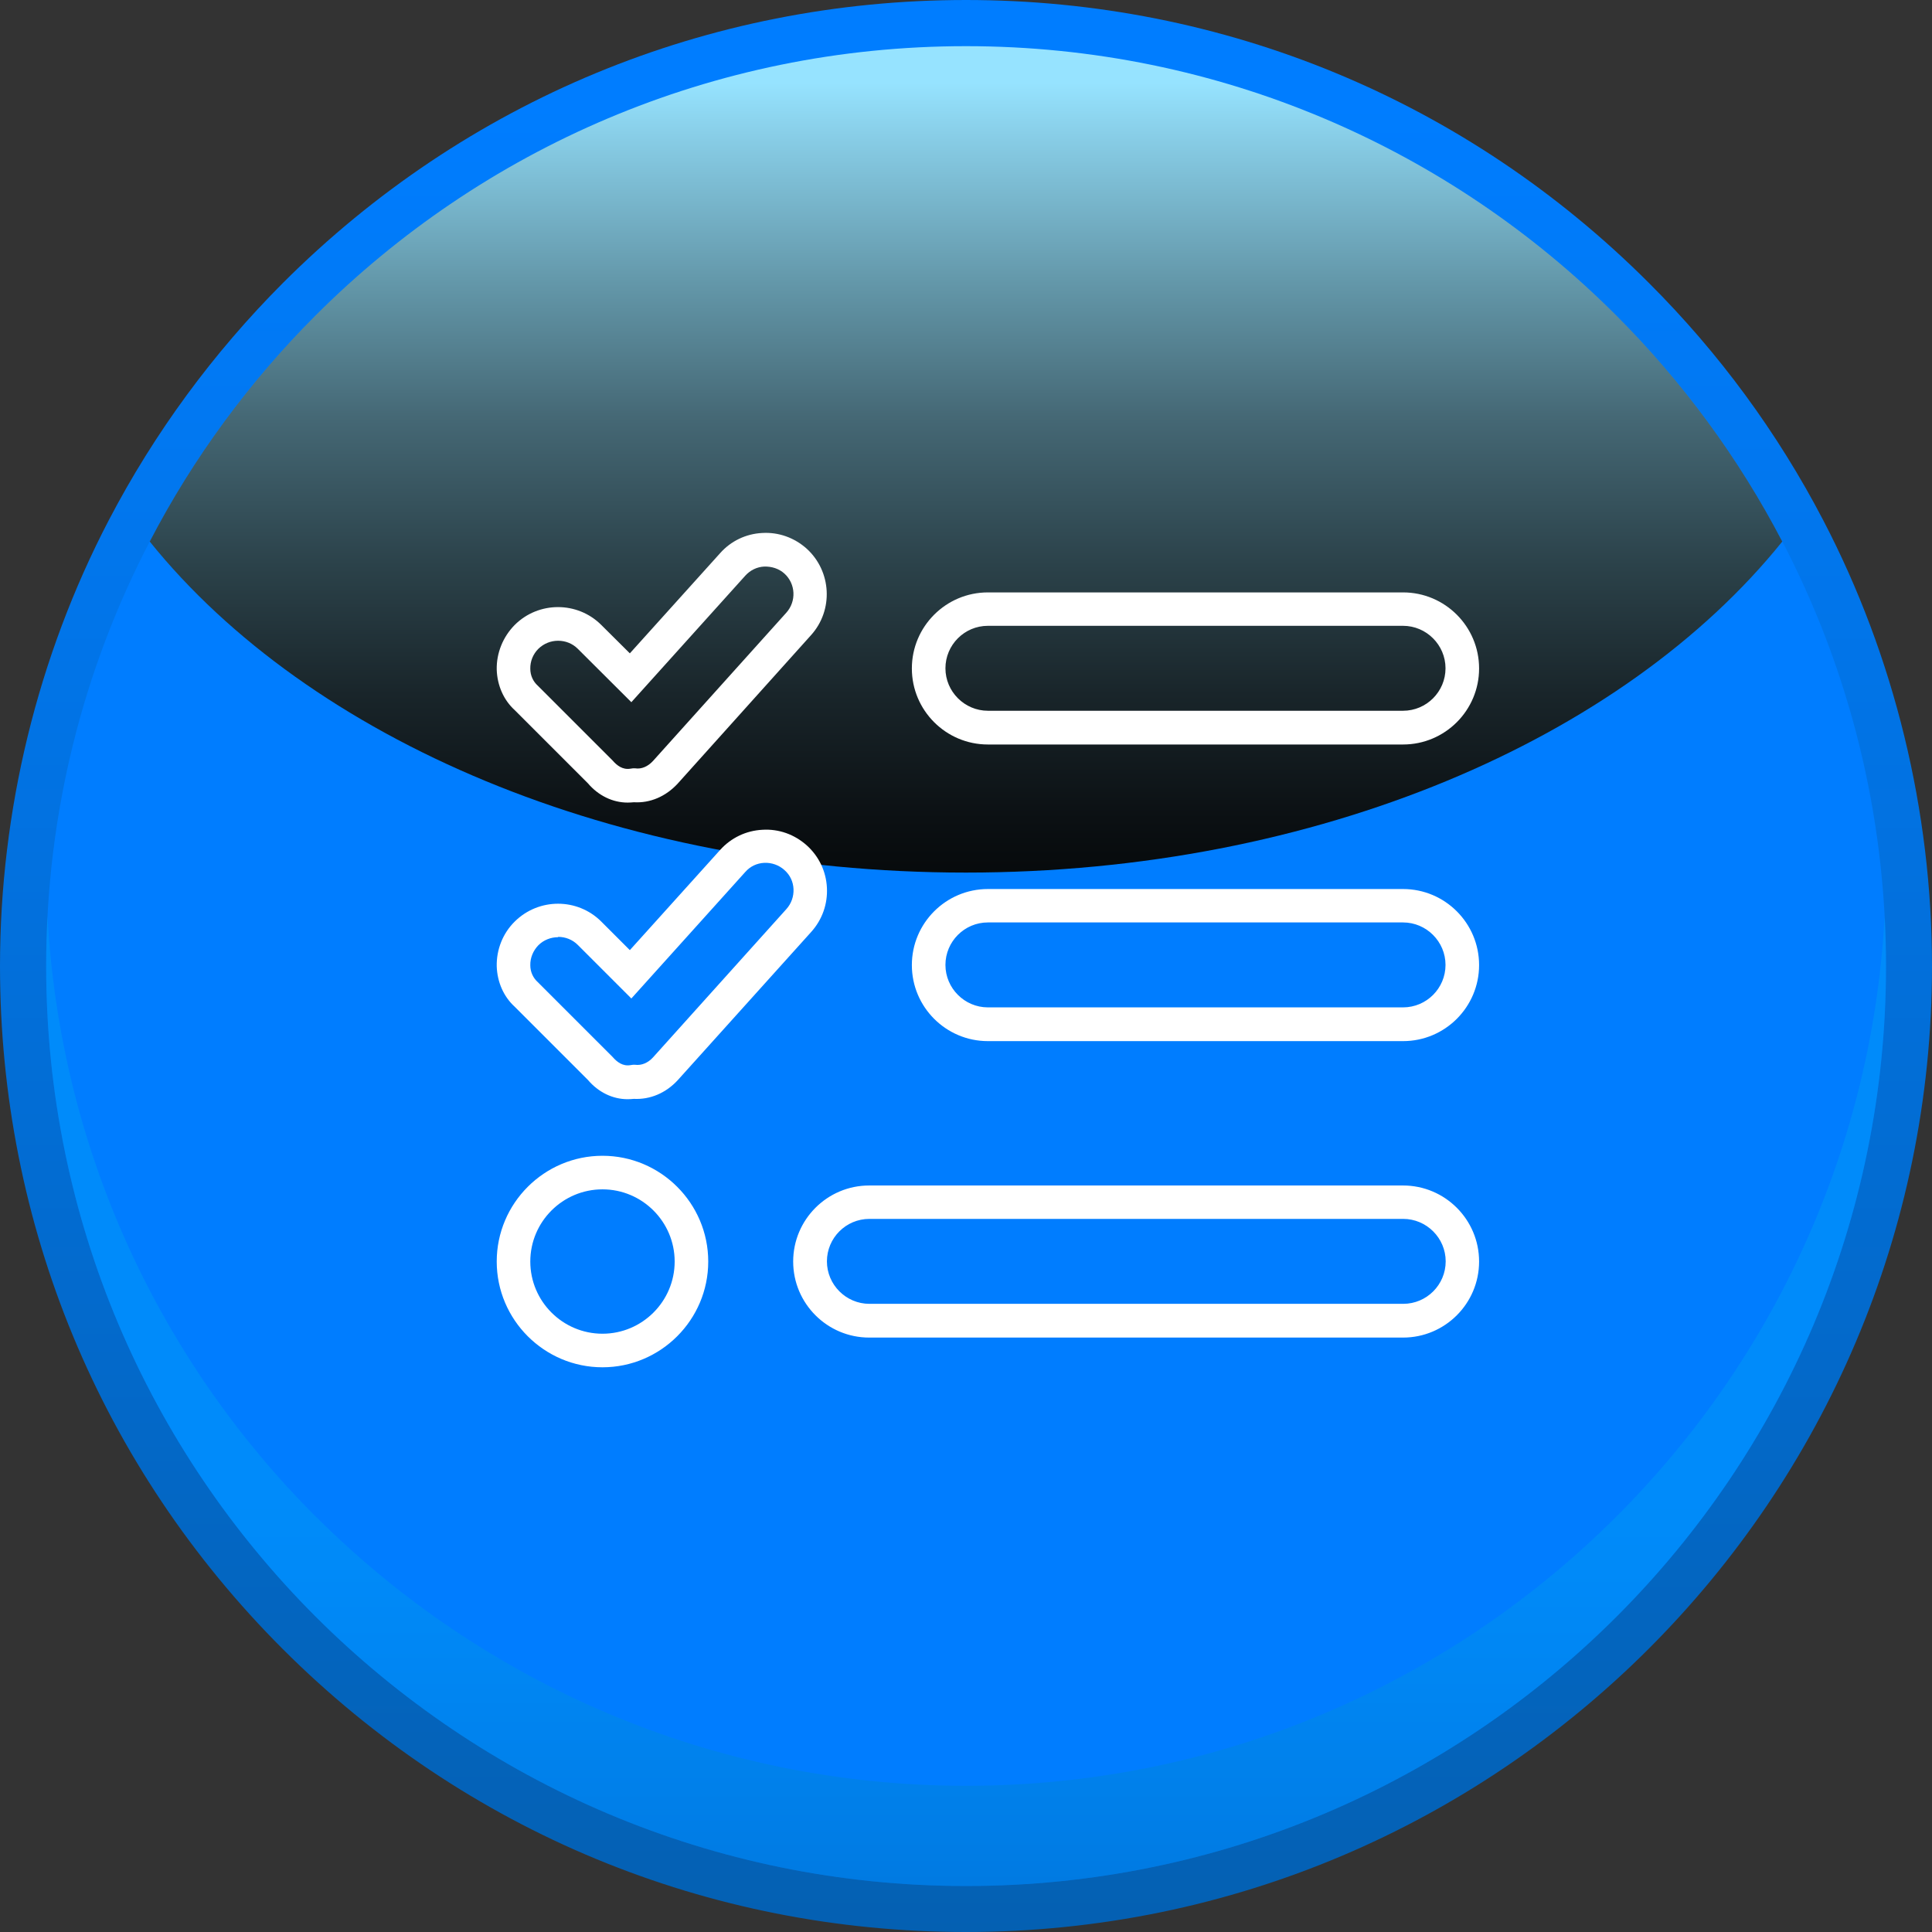
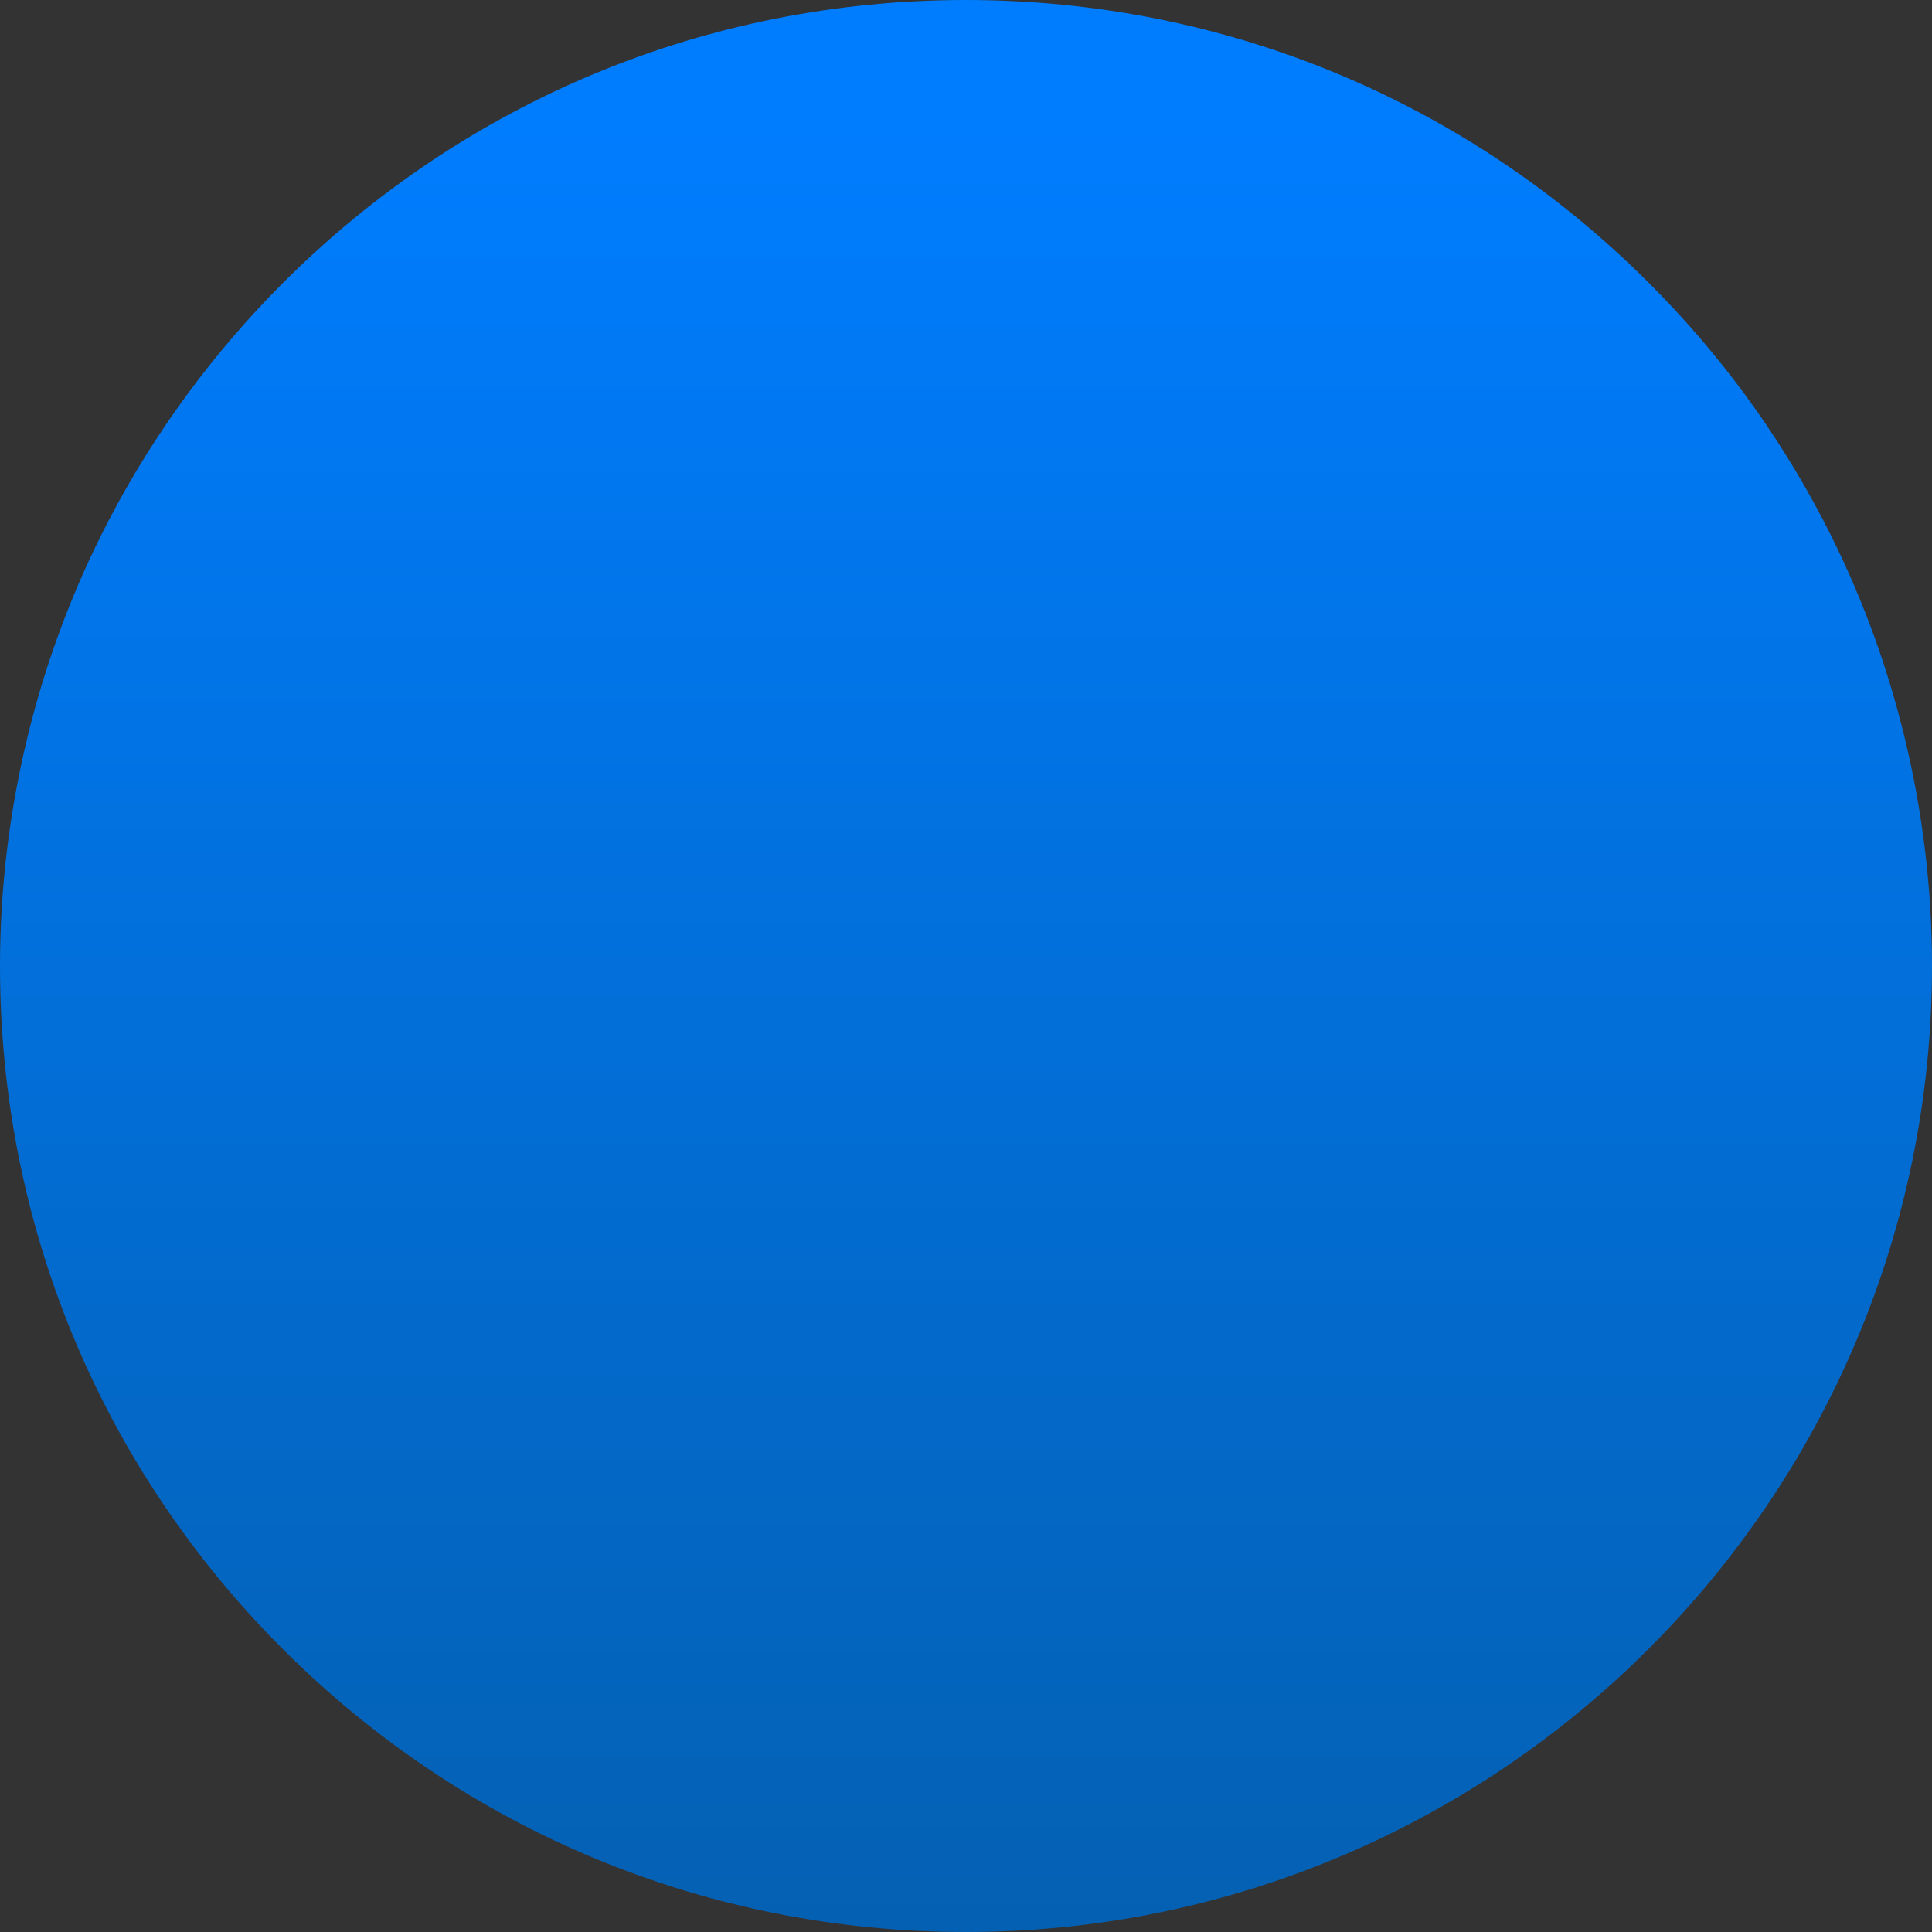
<svg xmlns="http://www.w3.org/2000/svg" viewBox="0 0 115.09 115.09">
  <rect x="0" y="0" width="115.09" height="115.09" fill="#333333" stroke="none" />
  <defs>
    <style>
      .cls-1 {
        isolation: isolate;
      }

      .cls-2 {
        fill: url(#linear-gradient-2);
        mix-blend-mode: screen;
      }

      .cls-3 {
        fill: #fff;
      }

      .cls-4 {
        fill: #007dff;
      }

      .cls-5 {
        fill: url(#Degradado_sin_nombre_13);
      }

      .cls-6 {
        fill: url(#linear-gradient);
        mix-blend-mode: multiply;
        opacity: .3;
      }
    </style>
    <linearGradient id="Degradado_sin_nombre_13" data-name="Degradado sin nombre 13" x1="2643.86" y1=".31" x2="2643.86" y2="115.24" gradientTransform="translate(2701.41) rotate(-180) scale(1 -1)" gradientUnits="userSpaceOnUse">
      <stop offset=".05" stop-color="#007dff" />
      <stop offset="1" stop-color="#0460b2" />
    </linearGradient>
    <linearGradient id="linear-gradient" x1="2643.86" y1="89.49" x2="2643.86" y2="114.12" gradientTransform="translate(2701.41) rotate(-180) scale(1 -1)" gradientUnits="userSpaceOnUse">
      <stop offset="0" stop-color="#00aeef" />
      <stop offset=".18" stop-color="#00a9e8" />
      <stop offset=".44" stop-color="#009bd5" />
      <stop offset=".74" stop-color="#0085b6" />
      <stop offset="1" stop-color="#006e96" />
    </linearGradient>
    <linearGradient id="linear-gradient-2" x1="2643.86" y1="4.93" x2="2643.86" y2="61.89" gradientTransform="translate(2701.41) rotate(-180) scale(1 -1)" gradientUnits="userSpaceOnUse">
      <stop offset="0" stop-color="#96e3ff" />
      <stop offset=".06" stop-color="#87cce5" />
      <stop offset=".21" stop-color="#6397a9" />
      <stop offset=".35" stop-color="#456875" />
      <stop offset=".5" stop-color="#2c434b" />
      <stop offset=".64" stop-color="#19252a" />
      <stop offset=".77" stop-color="#0b1013" />
      <stop offset=".89" stop-color="#020404" />
      <stop offset="1" stop-color="#000" />
    </linearGradient>
  </defs>
  <g class="cls-1">
    <g id="Capa_1" data-name="Capa 1">
      <g>
        <path class="cls-5" d="M57.54,115.09c31.73,0,57.55-25.81,57.55-57.54,0-9.24-2.24-18.43-6.48-26.56-2.72-5.22-6.21-9.97-10.38-14.13C87.37,5.99,72.92,0,57.54,0S27.72,5.99,16.85,16.86c-4.16,4.17-7.65,8.92-10.37,14.13C2.24,39.12,0,48.31,0,57.55c0,15.37,5.98,29.82,16.85,40.69,10.88,10.87,25.33,16.85,40.69,16.85Z" />
-         <path class="cls-4" d="M2.75,57.55c0,15.13,6.13,28.83,16.05,38.75,9.92,9.91,23.61,16.05,38.75,16.05,30.27,0,54.8-24.53,54.8-54.79,0-9.13-2.23-17.73-6.17-25.29-2.6-4.99-5.94-9.52-9.88-13.46C86.38,8.88,72.68,2.75,57.54,2.75s-28.83,6.13-38.75,16.05c-3.93,3.93-7.28,8.47-9.87,13.46-3.94,7.56-6.17,16.16-6.17,25.29Z" />
-         <path class="cls-6" d="M18.8,90.33c9.92,9.91,23.61,16.05,38.75,16.05,29.27,0,53.16-22.93,54.72-51.8.05.99.08,1.98.08,2.98,0,30.26-24.53,54.79-54.8,54.79-15.13,0-28.83-6.13-38.75-16.05C8.88,86.38,2.75,72.68,2.75,57.55c0-1,.03-1.99.08-2.98.75,13.94,6.71,26.5,15.96,35.76Z" />
-         <path class="cls-2" d="M8.92,32.26c9.46,11.75,27.69,19.72,48.62,19.72s39.17-7.96,48.63-19.72c-2.6-4.99-5.94-9.52-9.88-13.46C86.38,8.88,72.68,2.75,57.54,2.75s-28.83,6.13-38.75,16.05c-3.93,3.93-7.28,8.47-9.87,13.46Z" />
      </g>
-       <path class="cls-3" d="M35.89,81.45c-3.47,0-6.3-2.83-6.3-6.3s2.83-6.3,6.3-6.3,6.3,2.83,6.3,6.3-2.83,6.3-6.3,6.3ZM35.89,70.85c-2.37,0-4.3,1.93-4.3,4.3s1.93,4.3,4.3,4.3,4.3-1.93,4.3-4.3-1.93-4.3-4.3-4.3ZM83.58,79.68h-31.8c-2.5,0-4.53-2.03-4.53-4.53s2.03-4.53,4.53-4.53h31.8c2.5,0,4.53,2.03,4.53,4.53s-2.03,4.53-4.53,4.53ZM51.79,72.61c-1.4,0-2.53,1.14-2.53,2.53s1.14,2.53,2.53,2.53h31.8c1.4,0,2.53-1.14,2.53-2.53s-1.14-2.53-2.53-2.53h-31.8ZM37.39,65.48c-.89,0-1.74-.41-2.37-1.15l-4.36-4.36c-.65-.59-1.04-1.46-1.07-2.41-.02-.99.36-1.96,1.07-2.66,1.43-1.42,3.74-1.42,5.16,0l1.7,1.7,5.38-5.97c.65-.72,1.54-1.15,2.52-1.2.98-.06,1.91.28,2.64.93.72.65,1.15,1.54,1.2,2.52.05.97-.28,1.91-.94,2.64l-7.95,8.83c-.71.77-1.65,1.16-2.61,1.11-.12.01-.24.02-.37.02ZM33.24,55.83c-.42,0-.85.16-1.17.48-.31.32-.49.75-.48,1.19,0,.4.17.76.45,1.01l4.45,4.45c.26.3.6.57,1.07.49l.14-.02h.14c.37.05.76-.11,1.06-.44l7.94-8.83c.3-.33.45-.76.43-1.2-.02-.44-.21-.84-.54-1.13h0c-.33-.3-.77-.45-1.2-.43-.44.02-.84.21-1.13.54l-6.79,7.54-3.19-3.19c-.32-.32-.74-.48-1.17-.48ZM83.58,62.02h-24.73c-2.5,0-4.53-2.03-4.53-4.53s2.03-4.53,4.53-4.53h24.73c2.5,0,4.53,2.03,4.53,4.53s-2.03,4.53-4.53,4.53ZM58.85,54.95c-1.4,0-2.53,1.14-2.53,2.53s1.14,2.53,2.53,2.53h24.73c1.4,0,2.53-1.14,2.53-2.53s-1.14-2.53-2.53-2.53h-24.73ZM37.39,47.81c-.89,0-1.74-.41-2.37-1.15l-4.36-4.36c-.65-.59-1.04-1.46-1.07-2.41-.02-.99.37-1.95,1.07-2.66,1.42-1.42,3.74-1.42,5.16,0l1.7,1.69,5.38-5.97c.64-.72,1.53-1.15,2.5-1.2.98-.06,1.92.28,2.65.93h0c1.49,1.35,1.61,3.67.26,5.16l-7.94,8.84c-.71.77-1.65,1.17-2.61,1.11-.12.01-.24.02-.37.02ZM33.24,38.17c-.42,0-.84.16-1.17.48-.32.32-.49.75-.48,1.19,0,.4.17.76.45,1.01l4.45,4.45c.26.3.6.57,1.07.49l.14-.02h.14c.37.06.76-.11,1.06-.44l7.94-8.83c.61-.68.56-1.72-.11-2.33-.33-.3-.76-.43-1.2-.42-.44.02-.84.22-1.13.54l-6.79,7.54-3.19-3.18c-.32-.32-.74-.48-1.17-.48ZM83.58,44.35h-24.73c-2.5,0-4.53-2.03-4.53-4.53s2.03-4.53,4.53-4.53h24.73c2.5,0,4.53,2.03,4.53,4.53s-2.03,4.53-4.53,4.53ZM58.85,37.28c-1.4,0-2.53,1.14-2.53,2.53s1.14,2.53,2.53,2.53h24.73c1.4,0,2.53-1.14,2.53-2.53s-1.14-2.53-2.53-2.53h-24.73Z" />
    </g>
  </g>
</svg>